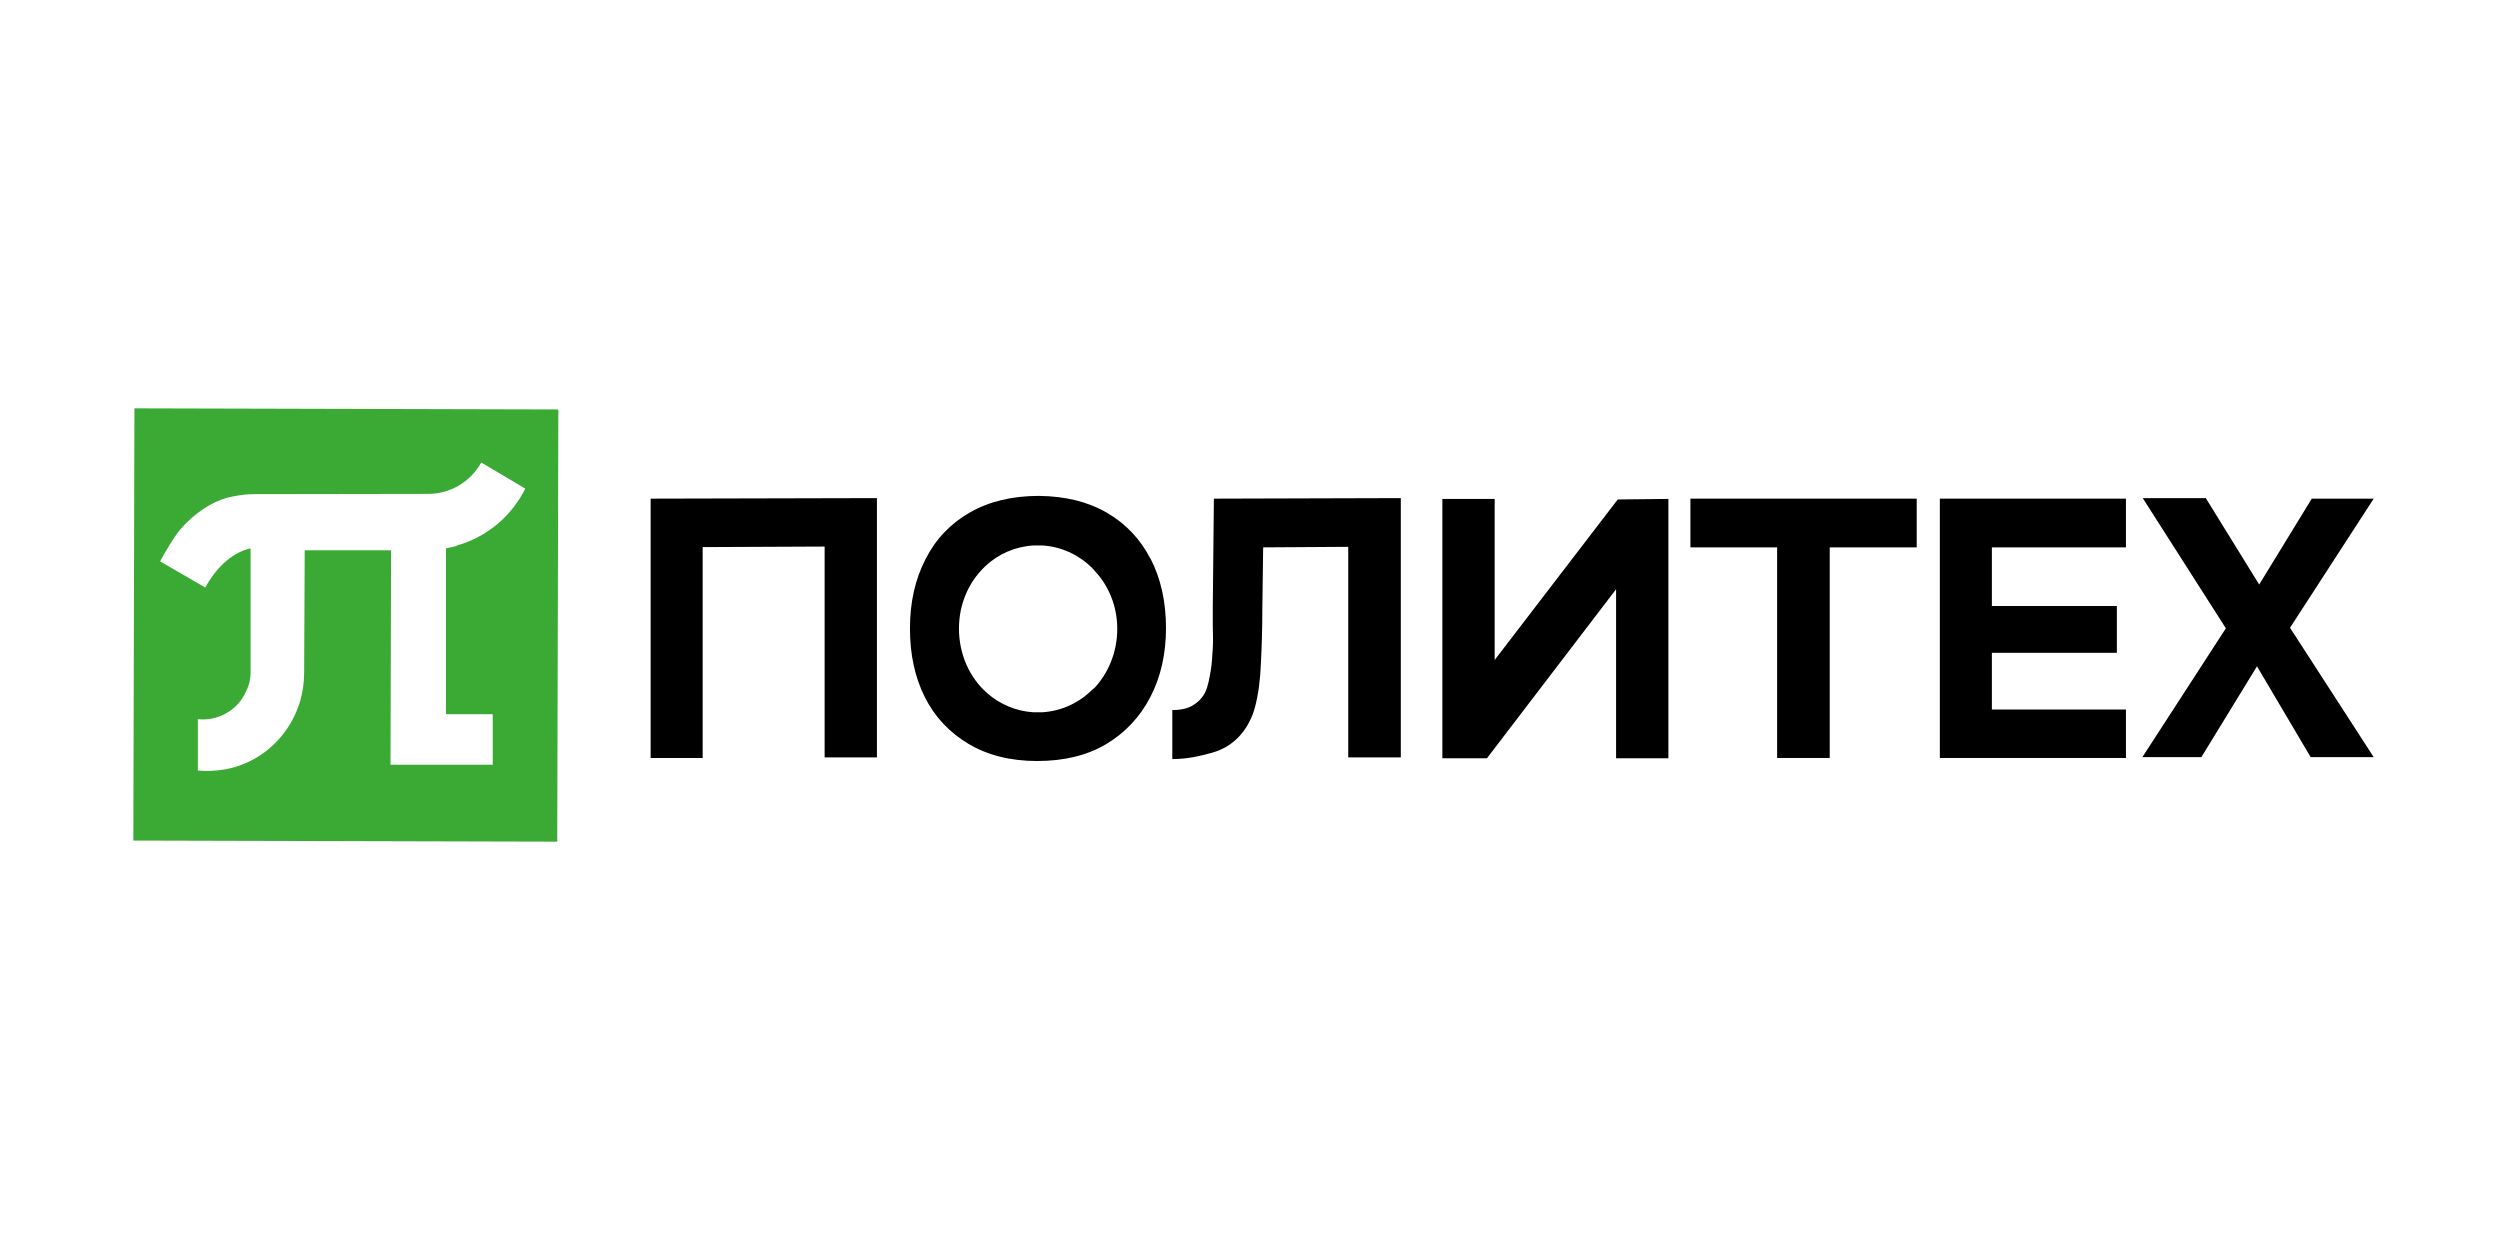
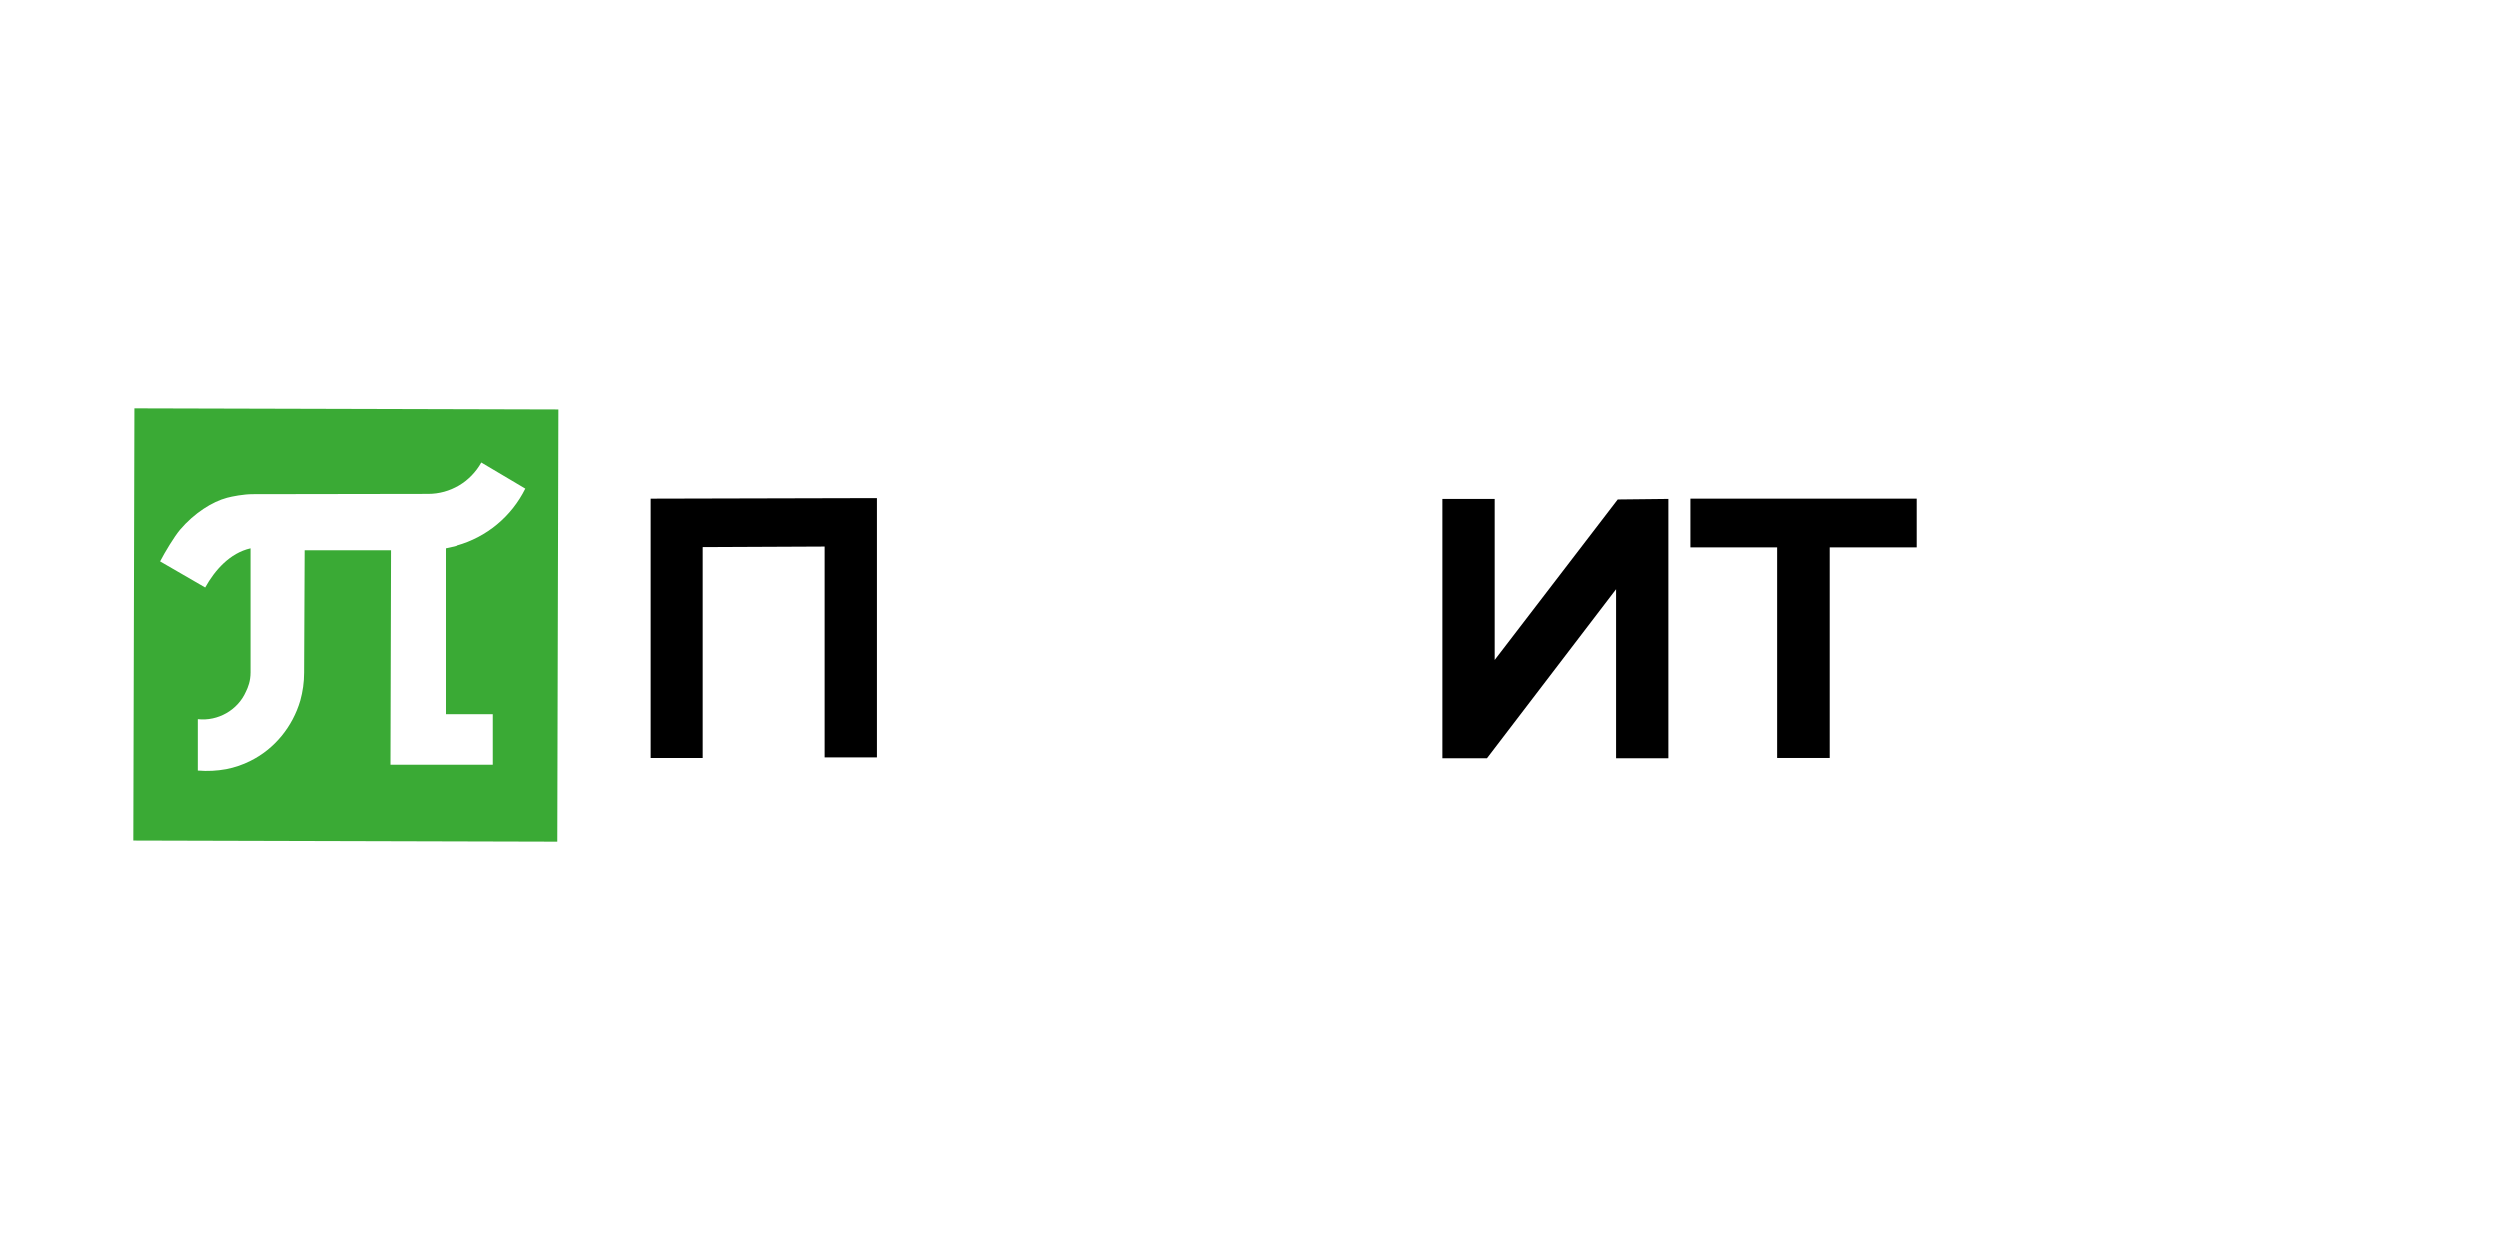
<svg xmlns="http://www.w3.org/2000/svg" width="300" height="150" viewBox="0 0 300 150" fill="none">
  <rect width="300" height="150" fill="white" />
  <path d="M78.076 90.957V59.838L105.231 59.772V90.891H98.955V65.586L84.32 65.652V90.957H78.043H78.076Z" fill="black" />
-   <path d="M138.069 67.073C136.846 64.694 135.095 62.844 132.816 61.523C130.536 60.201 127.827 59.54 124.656 59.507C121.485 59.507 118.71 60.168 116.397 61.489C114.085 62.811 112.301 64.661 111.078 67.073C109.823 69.484 109.195 72.259 109.195 75.43C109.195 78.536 109.79 81.278 110.979 83.656C112.169 86.035 113.952 87.918 116.232 89.272C118.511 90.627 121.253 91.321 124.458 91.321C127.662 91.321 130.437 90.66 132.717 89.305C134.996 87.951 136.78 86.068 138.035 83.656C139.291 81.245 139.919 78.47 139.919 75.365C139.919 72.193 139.291 69.418 138.069 67.04V67.073ZM131.197 82.632C129.611 84.284 127.431 85.341 125.052 85.473C124.887 85.473 124.722 85.473 124.557 85.473C124.392 85.473 124.194 85.473 123.995 85.473C121.914 85.341 119.998 84.515 118.478 83.194C116.364 81.344 115.076 78.536 115.076 75.43C115.076 72.49 116.232 69.88 118.148 68.031C118.148 67.998 118.214 67.965 118.247 67.931C119.8 66.478 121.815 65.586 124.028 65.454C124.194 65.454 124.392 65.454 124.557 65.454C124.722 65.454 124.887 65.454 125.052 65.454C127.365 65.586 129.446 66.577 131.032 68.13C131.098 68.196 131.197 68.295 131.263 68.394C133.014 70.211 134.071 72.689 134.071 75.464C134.071 78.272 132.981 80.848 131.23 82.665L131.197 82.632Z" fill="black" />
-   <path d="M140.678 91.089V85.209C141.669 85.209 142.594 85.011 143.188 84.614C143.783 84.251 144.311 83.722 144.642 83.029C144.972 82.335 145.137 81.344 145.303 80.386C145.435 79.56 145.468 78.767 145.534 77.809C145.6 76.884 145.534 75.926 145.534 75.067C145.534 74.208 145.534 73.448 145.534 72.754L145.666 59.838L168.097 59.772V90.891H161.787V65.619L151.579 65.685L151.48 73.118C151.48 75.364 151.414 77.479 151.315 79.461C151.249 81.443 151.018 83.227 150.621 84.779C150.225 86.332 148.936 89.438 145.303 90.363C144.08 90.693 142.594 91.089 140.645 91.089H140.678Z" fill="black" />
  <path d="M173.084 90.99V59.87H179.361V79.196L194.128 59.936L200.206 59.87V90.99H193.93V70.706L178.436 90.99H173.084Z" fill="black" />
  <path d="M213.256 90.957V65.685H202.85V59.837H230.005V65.685H219.566V90.957H213.256Z" fill="black" />
-   <path d="M232.781 90.957V59.837H255.113V65.685H239.025V72.721H254.023V78.337H239.025V85.143H255.113V90.957H232.781Z" fill="black" />
-   <path d="M257.062 90.891L267.105 75.397L257.128 59.772H264.694L271.103 70.145L277.412 59.838H284.845L274.803 75.331L284.845 90.858H277.28L270.838 79.956L264.165 90.858H257.029L257.062 90.891Z" fill="black" />
  <path d="M16.131 49L16 100.867L66.869 101L67 49.133L16.131 49ZM54.832 65.5C54.504 65.6 53.52 65.8 53.52 65.8V85.7C53.487 85.7 59.129 85.7 59.129 85.7V91.767H46.862L46.928 66.033H36.564L36.498 80.733C36.498 81.867 36.334 83 36.039 84.067C35.121 87.2 32.956 89.867 30.07 91.3C29.152 91.767 28.168 92.1 27.151 92.3C26.069 92.5 24.921 92.567 23.74 92.467V86.3C26.134 86.567 28.529 85.233 29.512 83C29.775 82.467 30.07 81.733 30.07 80.667C30.07 79.833 30.07 65.8 30.07 65.8C27.578 66.367 25.774 68.433 24.626 70.5L19.214 67.367C19.805 66.233 20.887 64.433 21.608 63.567C23.314 61.567 25.479 60.2 27.25 59.733C27.873 59.567 29.217 59.3 30.332 59.3C35.121 59.3 51.388 59.267 51.388 59.267C54.045 59.267 56.439 57.833 57.751 55.5L63.032 58.633C61.359 62 58.374 64.467 54.799 65.467L54.832 65.5Z" fill="#3AAA35" />
</svg>